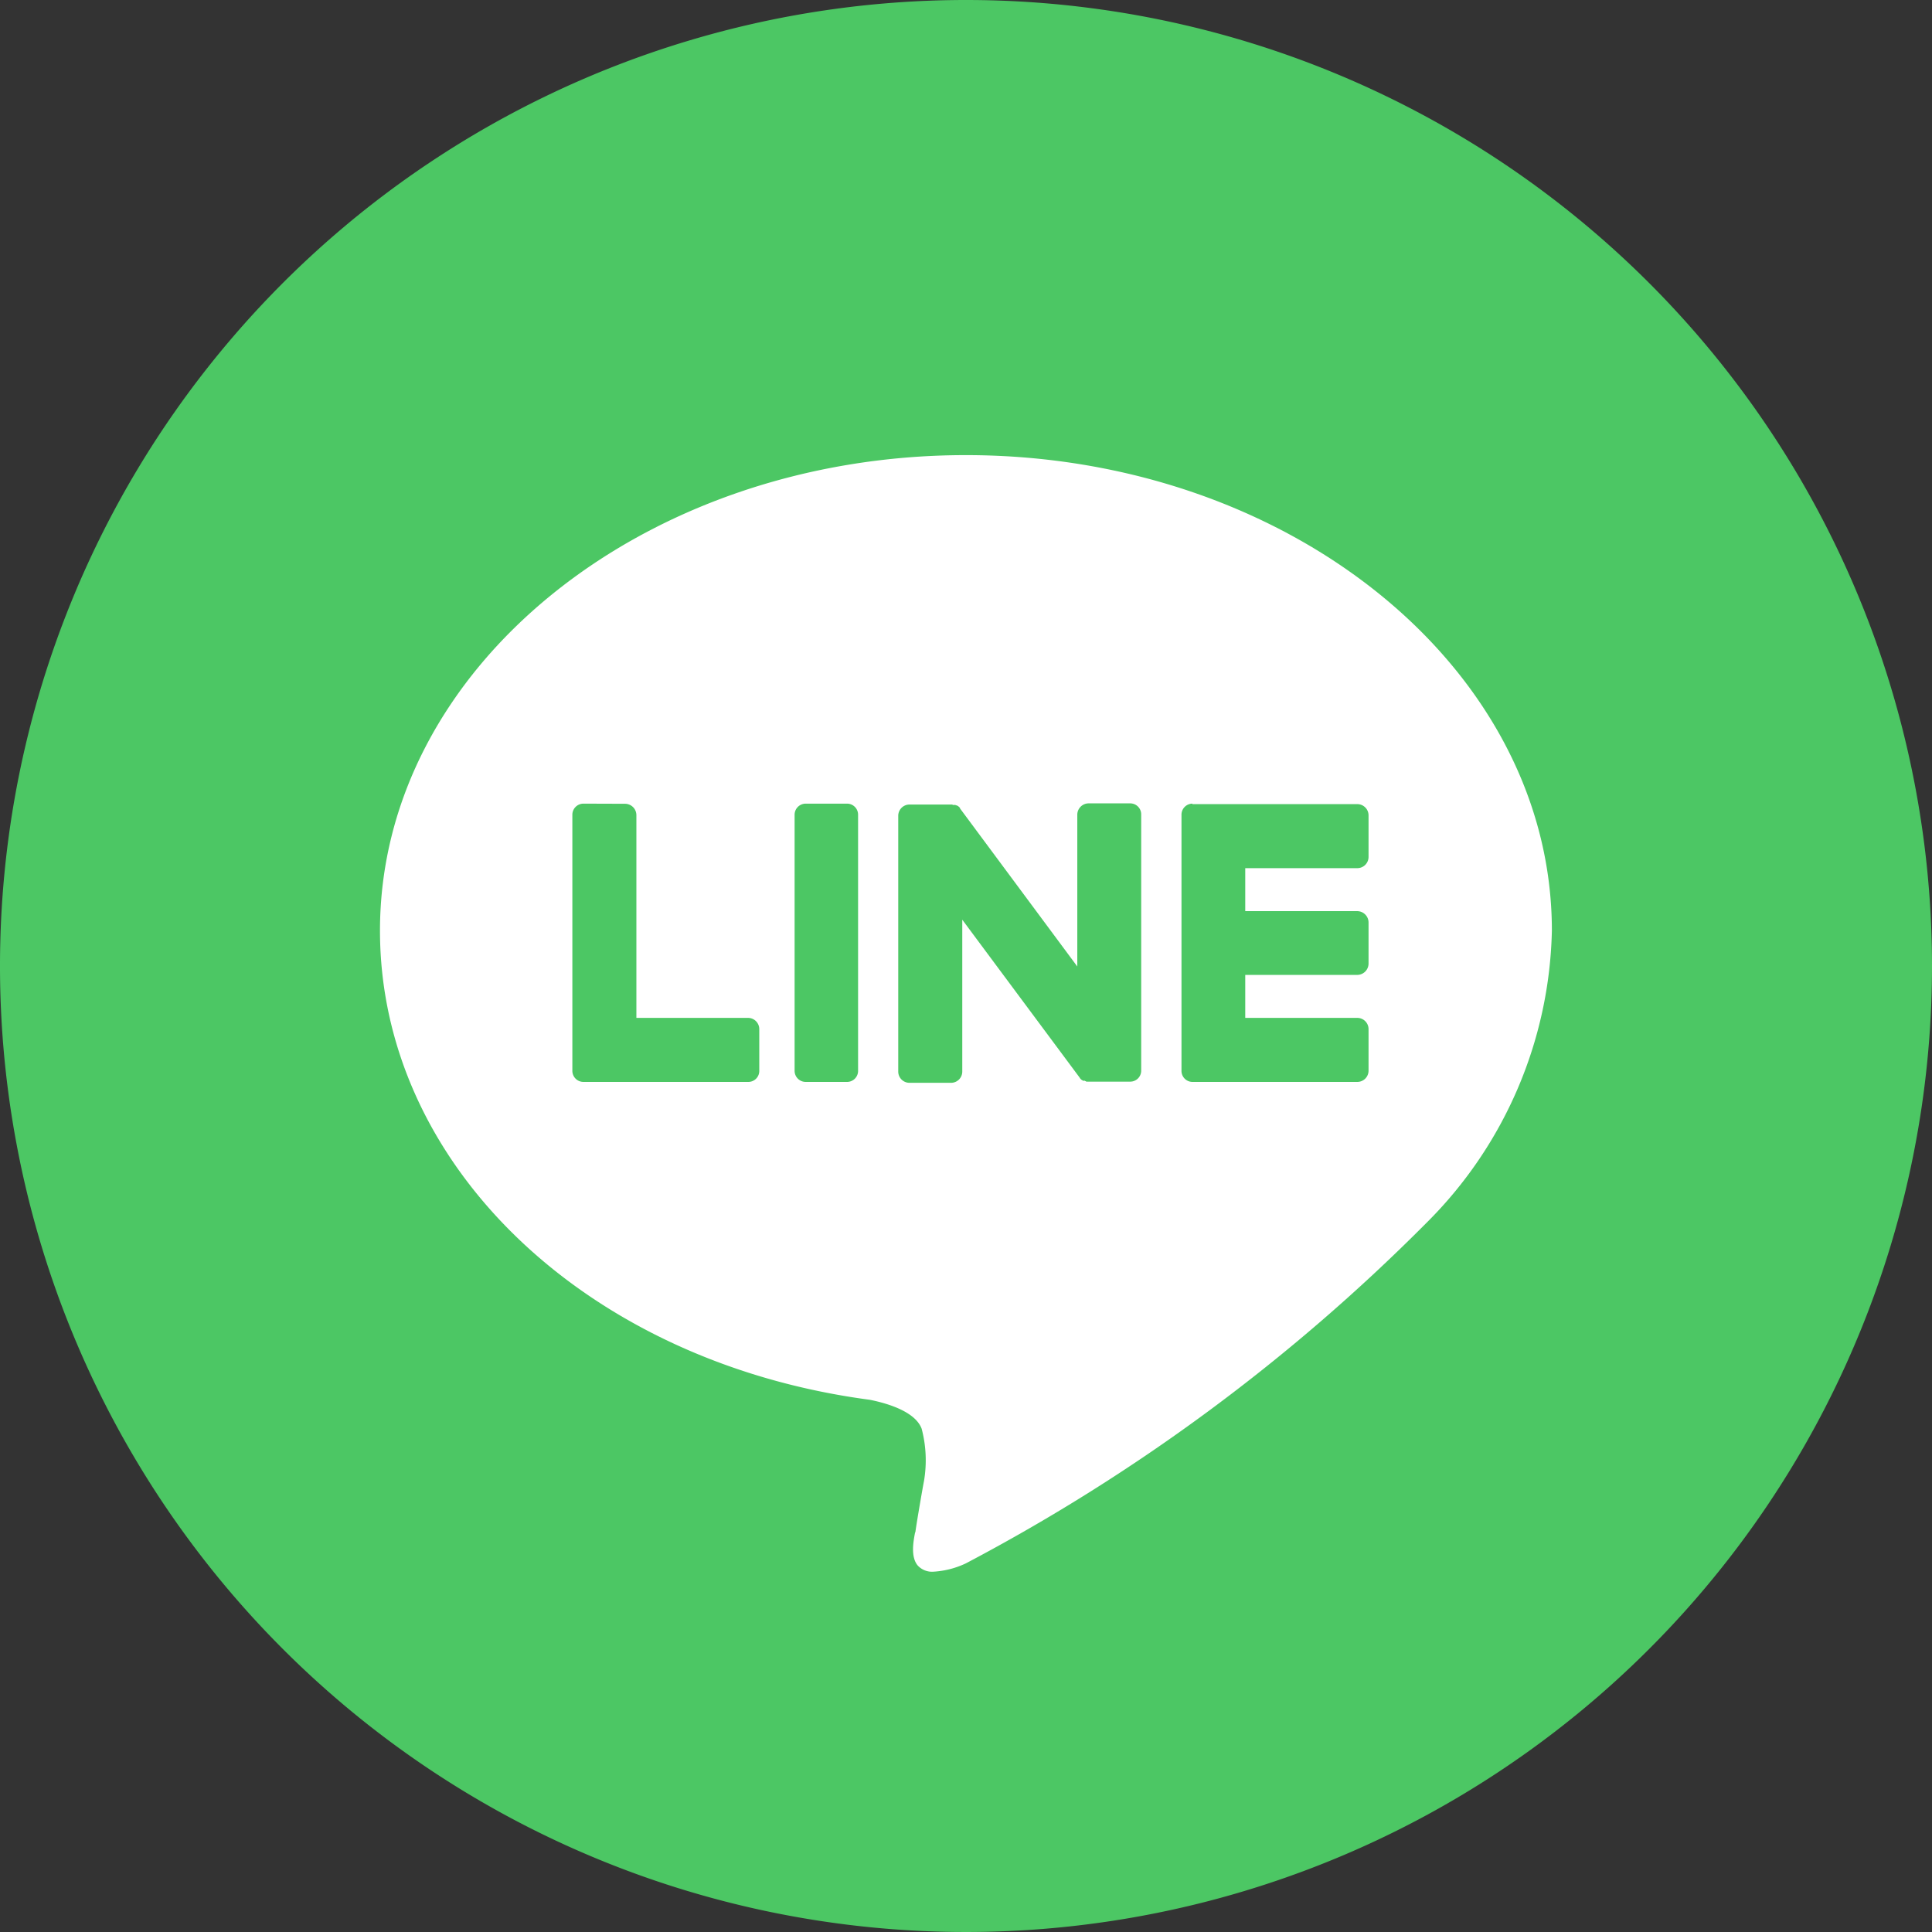
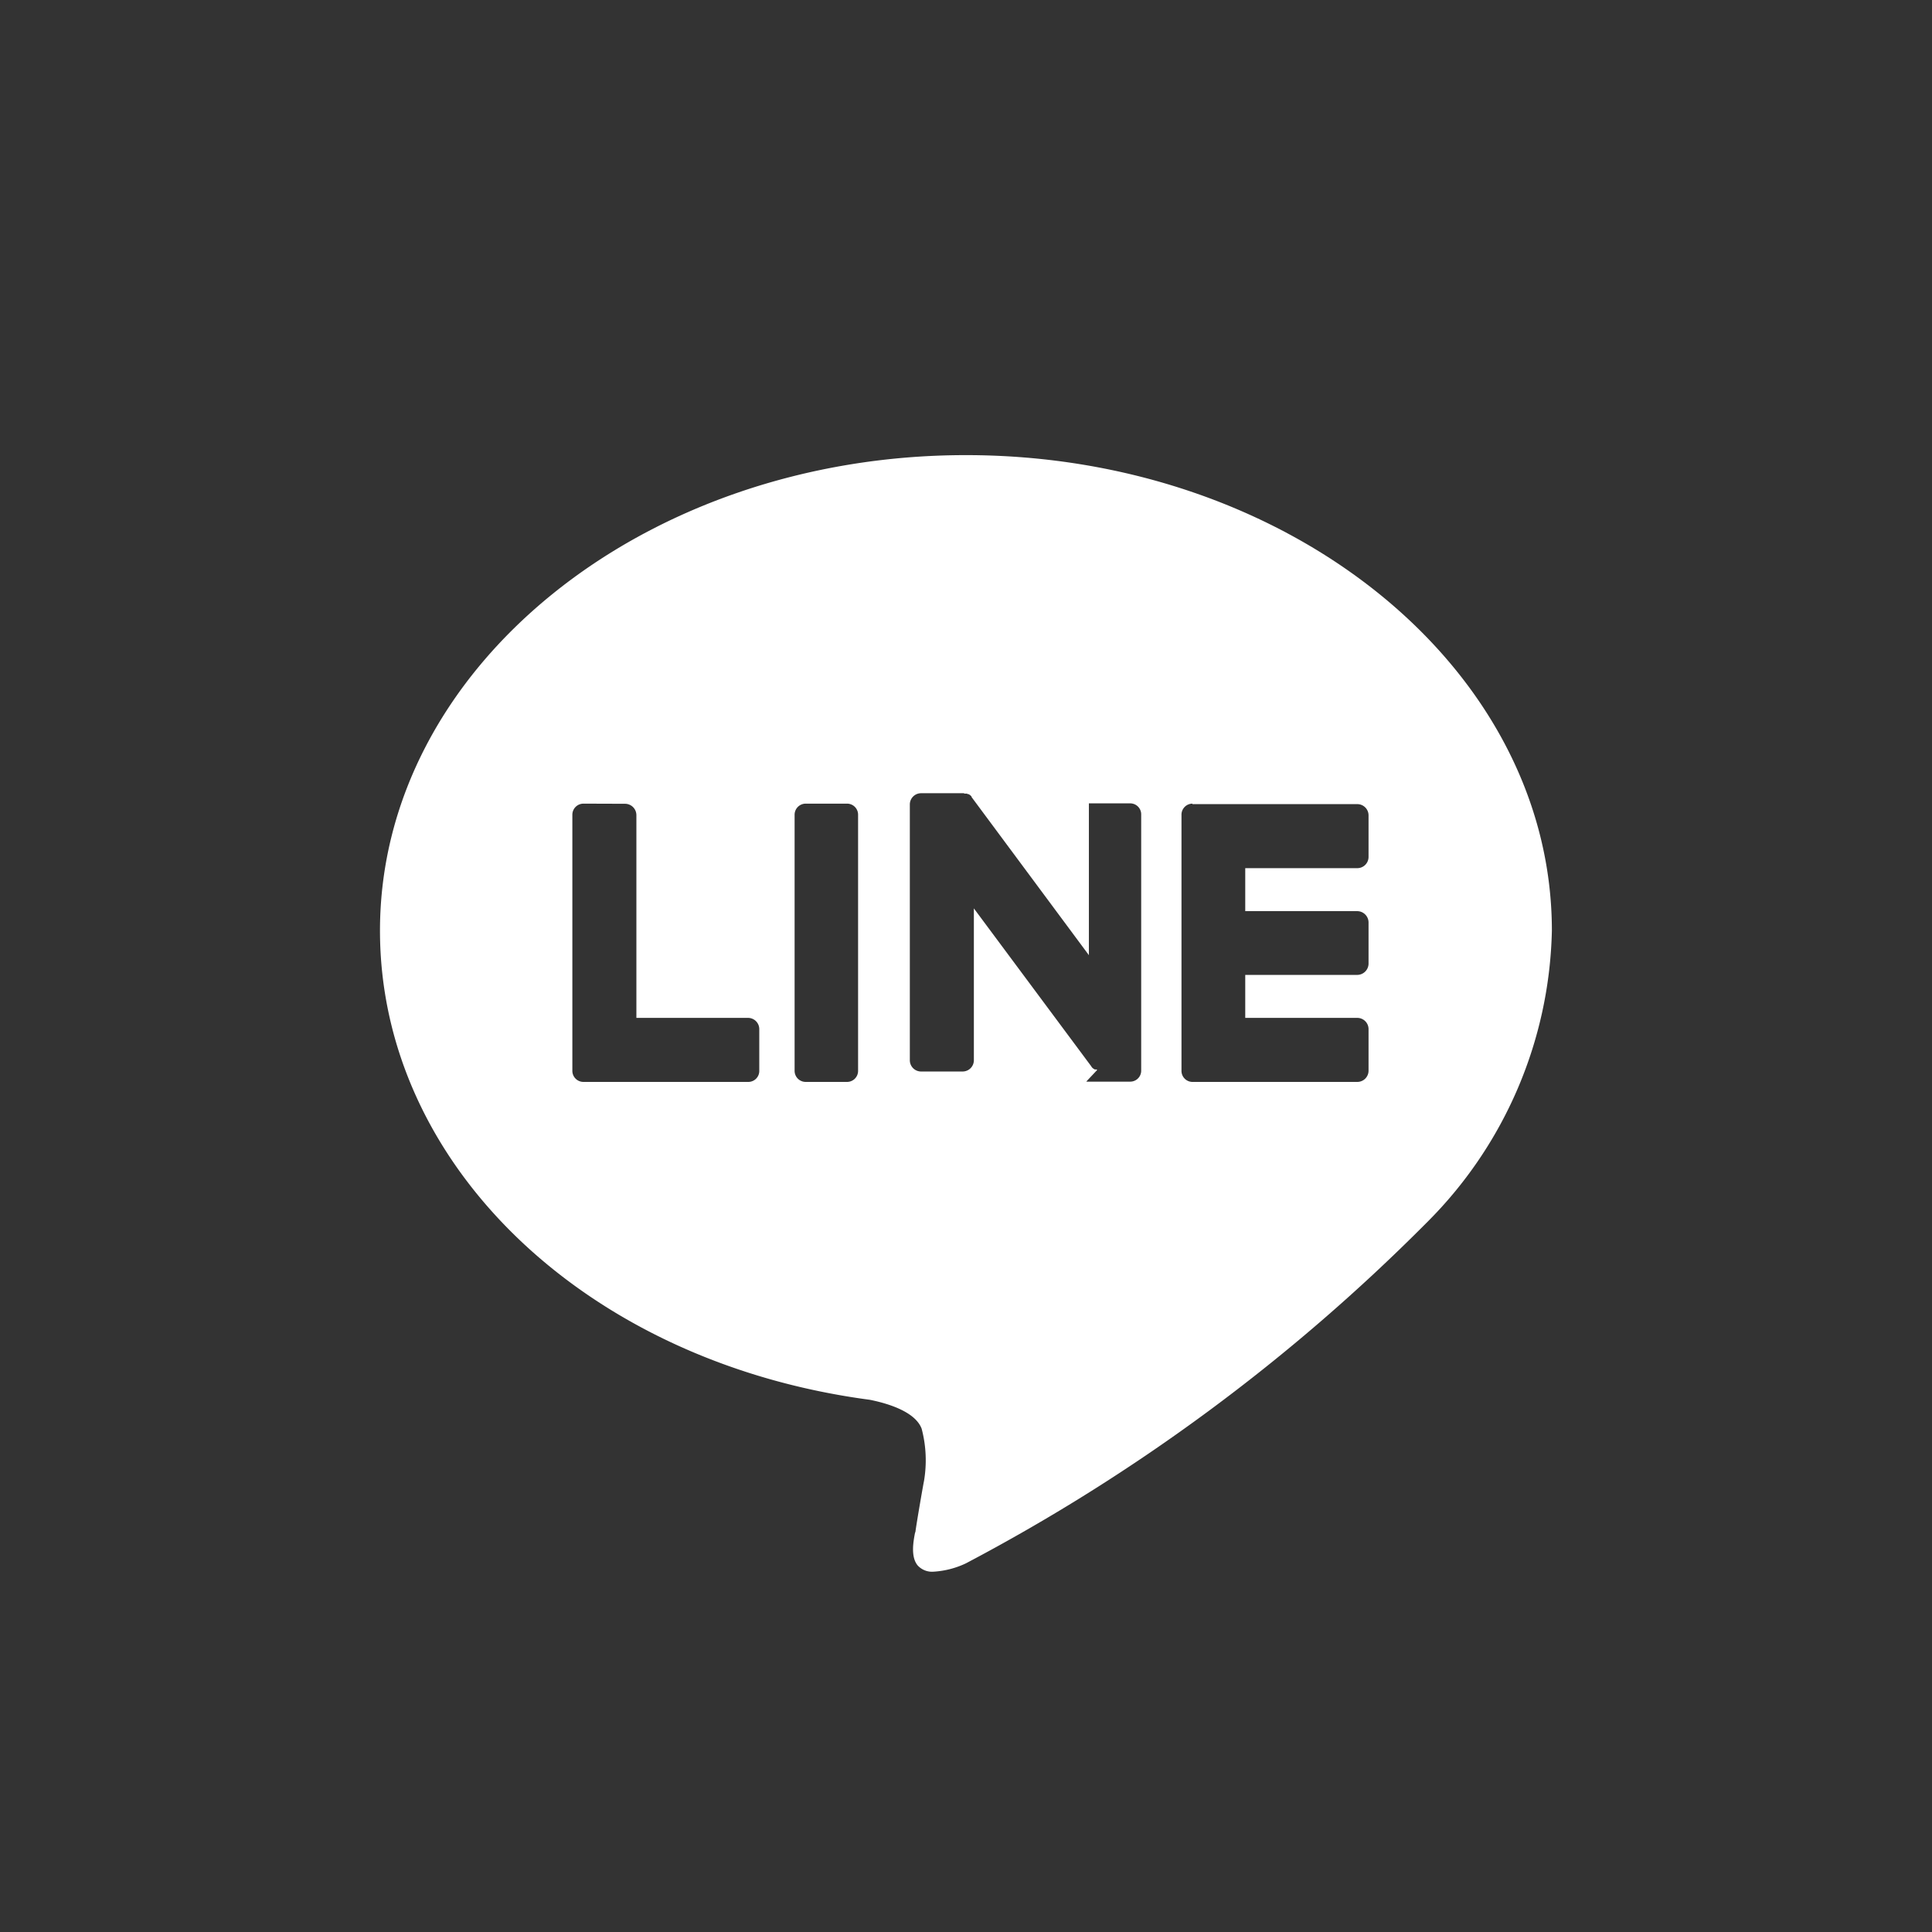
<svg xmlns="http://www.w3.org/2000/svg" id="icon-line" width="28" height="28" viewBox="0 0 28 28">
  <rect x="0" y="0" width="28" height="28" fill="#333333" stroke="none" />
  <g id="グループ_1582" data-name="グループ 1582">
-     <path id="パス_3559" data-name="パス 3559" d="M28,14A14,14,0,1,1,14,0,14,14,0,0,1,28,14" fill="#4cc764" />
-     <path id="前面オブジェクトで型抜き_1" data-name="前面オブジェクトで型抜き 1" d="M20326.021,18967.184a.282.282,0,0,1-.229-.09c-.105-.125-.062-.352-.039-.473l.006-.014c.018-.141.121-.73.123-.73a1.793,1.793,0,0,0-.033-.766c-.09-.236-.457-.359-.75-.418-4.113-.545-7.1-3.406-7.1-6.8,0-3.8,3.811-6.891,8.492-6.891s8.492,3.092,8.492,6.891a6.155,6.155,0,0,1-1.822,4.24,27.442,27.442,0,0,1-6.67,4.93A1.269,1.269,0,0,1,20326.021,18967.184Zm3.752-11.131a.16.16,0,0,0-.158.164v3.705a.16.16,0,0,0,.158.164h2.389a.163.163,0,0,0,.164-.164v-.6a.163.163,0,0,0-.164-.164h-1.623v-.623h1.623a.165.165,0,0,0,.164-.162v-.6a.165.165,0,0,0-.164-.162h-1.623v-.623h1.623a.163.163,0,0,0,.164-.164v-.6a.163.163,0,0,0-.164-.164h-2.389Zm-1.539,4.029a.033.033,0,0,1,.014,0l.025,0h.6a.159.159,0,0,0,.158-.164v-3.705a.159.159,0,0,0-.158-.164h-.6a.165.165,0,0,0-.168.164v2.2l-1.7-2.291,0-.006h0a.034.034,0,0,0-.008-.01l-.01-.01s-.006,0-.006-.006-.008,0-.01,0h0l0-.006a.027.027,0,0,1-.012-.006l-.016,0c0-.006,0-.006-.006-.006s-.008,0-.01,0h-.006l0,0a.007.007,0,0,0-.006,0h-.018l0-.006h-.623a.163.163,0,0,0-.164.164v3.705a.163.163,0,0,0,.164.164h.6a.163.163,0,0,0,.164-.164v-2.2l0,0,1.7,2.287a.1.1,0,0,0,.041.041l.006,0s0,0,0,.006l.006,0a.015.015,0,0,0,.01,0l.006,0c.01,0,.01,0,.014.006l.006,0Zm-4.064-4.029a.161.161,0,0,0-.162.164v3.705a.161.161,0,0,0,.162.164h.6a.16.16,0,0,0,.158-.164v-3.705a.16.16,0,0,0-.158-.164Zm-3.221,0a.161.161,0,0,0-.162.164v3.705a.161.161,0,0,0,.162.164h2.389a.159.159,0,0,0,.158-.164v-.6a.163.163,0,0,0-.158-.164h-1.623v-2.939a.165.165,0,0,0-.162-.164Z" transform="translate(-20312.492 -18944.406)" fill="#fff" stroke="rgba(0,0,0,0)" stroke-miterlimit="10" stroke-width="1" />
+     <path id="前面オブジェクトで型抜き_1" data-name="前面オブジェクトで型抜き 1" d="M20326.021,18967.184a.282.282,0,0,1-.229-.09c-.105-.125-.062-.352-.039-.473l.006-.014c.018-.141.121-.73.123-.73a1.793,1.793,0,0,0-.033-.766c-.09-.236-.457-.359-.75-.418-4.113-.545-7.1-3.406-7.1-6.8,0-3.8,3.811-6.891,8.492-6.891s8.492,3.092,8.492,6.891a6.155,6.155,0,0,1-1.822,4.24,27.442,27.442,0,0,1-6.67,4.93A1.269,1.269,0,0,1,20326.021,18967.184Zm3.752-11.131a.16.16,0,0,0-.158.164v3.705a.16.16,0,0,0,.158.164h2.389a.163.163,0,0,0,.164-.164v-.6a.163.163,0,0,0-.164-.164h-1.623v-.623h1.623a.165.165,0,0,0,.164-.162v-.6a.165.165,0,0,0-.164-.162h-1.623v-.623h1.623a.163.163,0,0,0,.164-.164v-.6a.163.163,0,0,0-.164-.164h-2.389Zm-1.539,4.029a.033.033,0,0,1,.014,0l.025,0h.6a.159.159,0,0,0,.158-.164v-3.705a.159.159,0,0,0-.158-.164h-.6v2.2l-1.7-2.291,0-.006h0a.034.034,0,0,0-.008-.01l-.01-.01s-.006,0-.006-.006-.008,0-.01,0h0l0-.006a.027.027,0,0,1-.012-.006l-.016,0c0-.006,0-.006-.006-.006s-.008,0-.01,0h-.006l0,0a.007.007,0,0,0-.006,0h-.018l0-.006h-.623a.163.163,0,0,0-.164.164v3.705a.163.163,0,0,0,.164.164h.6a.163.163,0,0,0,.164-.164v-2.2l0,0,1.7,2.287a.1.1,0,0,0,.041.041l.006,0s0,0,0,.006l.006,0a.015.015,0,0,0,.01,0l.006,0c.01,0,.01,0,.014.006l.006,0Zm-4.064-4.029a.161.161,0,0,0-.162.164v3.705a.161.161,0,0,0,.162.164h.6a.16.16,0,0,0,.158-.164v-3.705a.16.16,0,0,0-.158-.164Zm-3.221,0a.161.161,0,0,0-.162.164v3.705a.161.161,0,0,0,.162.164h2.389a.159.159,0,0,0,.158-.164v-.6a.163.163,0,0,0-.158-.164h-1.623v-2.939a.165.165,0,0,0-.162-.164Z" transform="translate(-20312.492 -18944.406)" fill="#fff" stroke="rgba(0,0,0,0)" stroke-miterlimit="10" stroke-width="1" />
  </g>
</svg>